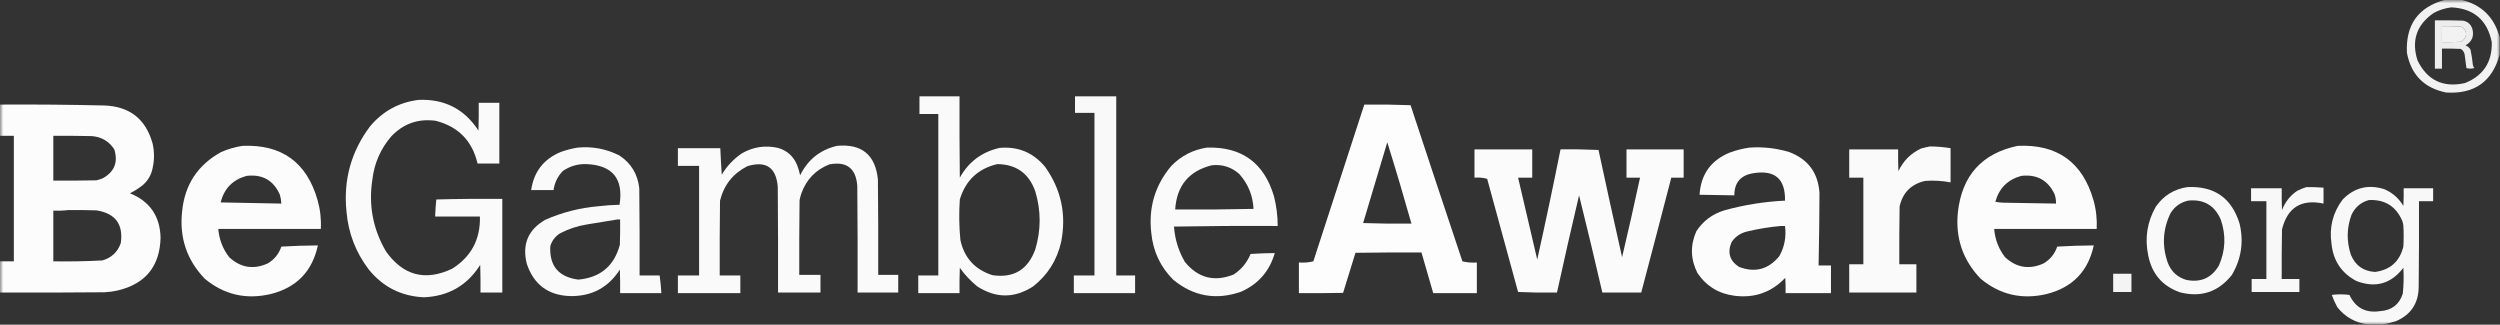
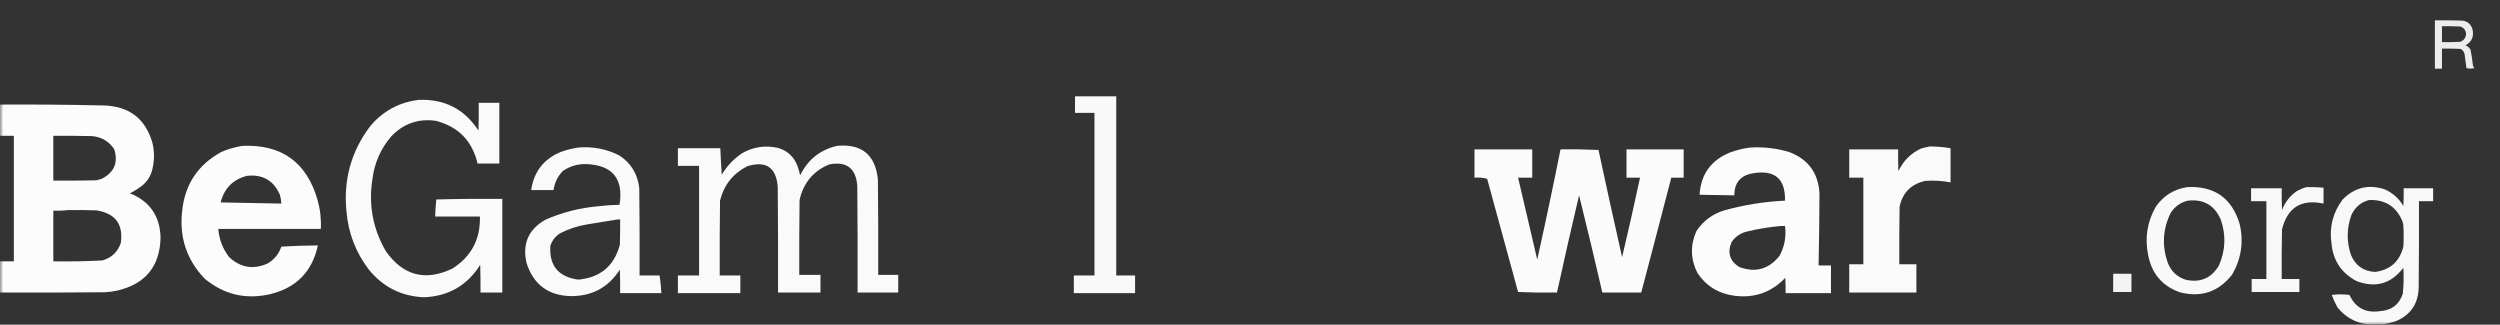
<svg xmlns="http://www.w3.org/2000/svg" xmlns:xlink="http://www.w3.org/1999/xlink" width="385px" height="50px" viewBox="0 0 385 50" version="1.1">
  <rect x="0" y="0" width="385" height="50" fill="#333333" stroke="none" />
  <defs>
    <filter id="alpha" x="0%" y="0%" width="100%" height="100%">
      <feColorMatrix type="matrix" in="SourceGraphic" values="0 0 0 0 1 0 0 0 0 1 0 0 0 0 1 0 0 0 1 0" />
    </filter>
    <mask id="mask0">
      <g filter="url(#alpha)">
        <rect x="0" y="0" width="385" height="50" style="fill:rgb(0%,0%,0%);fill-opacity:0.937;stroke:none;" />
      </g>
    </mask>
    <clipPath id="clip1">
-       <rect x="0" y="0" width="385" height="50" />
-     </clipPath>
+       </clipPath>
    <g id="surface5" clip-path="url(#clip1)">
      <path style=" stroke:none;fill-rule:evenodd;fill:rgb(99.608%,100%,99.608%);fill-opacity:1;" d="M 376.605 -0.047 C 377.395 -0.047 378.18 -0.047 378.965 -0.047 C 382.125 0.691 384.121 2.629 384.953 5.762 C 384.953 6.641 384.953 7.516 384.953 8.395 C 383.805 12.57 381.051 14.523 376.699 14.246 C 373.316 13.559 371.305 11.516 370.664 8.121 C 370.457 3.781 372.438 1.059 376.605 -0.047 Z M 377.516 1.133 C 380.973 1.312 383.043 3.098 383.73 6.488 C 383.812 9.551 382.438 11.652 379.602 12.793 C 376.23 13.539 373.797 12.371 372.297 9.301 C 371.328 6.238 372.16 3.801 374.793 1.996 C 375.656 1.531 376.562 1.246 377.516 1.133 Z M 376.062 4.039 C 377 4.023 377.938 4.039 378.875 4.082 C 379.438 4.266 379.738 4.656 379.781 5.262 C 379.719 5.84 379.418 6.234 378.875 6.441 C 377.938 6.488 377 6.504 376.062 6.488 C 376.062 5.672 376.062 4.855 376.062 4.039 Z M 376.062 4.039 " />
    </g>
    <mask id="mask1">
      <g filter="url(#alpha)">
        <rect x="0" y="0" width="385" height="50" style="fill:rgb(0%,0%,0%);fill-opacity:0.914;stroke:none;" />
      </g>
    </mask>
    <clipPath id="clip2">
      <rect x="0" y="0" width="385" height="50" />
    </clipPath>
    <g id="surface8" clip-path="url(#clip2)">
      <path style=" stroke:none;fill-rule:evenodd;fill:rgb(99.608%,100%,99.608%);fill-opacity:1;" d="M 374.973 3.129 C 376.395 3.117 377.816 3.129 379.238 3.176 C 379.984 3.285 380.48 3.695 380.734 4.402 C 381.047 5.547 380.699 6.406 379.691 6.988 C 380.031 7.117 380.289 7.344 380.465 7.668 C 380.625 8.449 380.746 9.234 380.824 10.027 C 380.859 10.203 380.934 10.352 381.055 10.48 C 380.641 10.598 380.23 10.598 379.828 10.48 C 379.723 9.789 379.633 9.094 379.555 8.395 C 379.48 8.016 379.285 7.73 378.965 7.531 C 378 7.488 377.031 7.473 376.062 7.488 C 376.062 8.516 376.062 9.543 376.062 10.57 C 375.699 10.57 375.336 10.57 374.973 10.57 C 374.973 8.09 374.973 5.609 374.973 3.129 Z M 376.062 4.039 C 376.062 4.855 376.062 5.672 376.062 6.488 C 377 6.504 377.938 6.488 378.875 6.441 C 379.418 6.234 379.719 5.84 379.781 5.262 C 379.738 4.656 379.438 4.266 378.875 4.082 C 377.938 4.039 377 4.023 376.062 4.039 Z M 376.062 4.039 " />
    </g>
    <mask id="mask2">
      <g filter="url(#alpha)">
-         <rect x="0" y="0" width="385" height="50" style="fill:rgb(0%,0%,0%);fill-opacity:0.976;stroke:none;" />
-       </g>
+         </g>
    </mask>
    <clipPath id="clip3">
      <rect x="0" y="0" width="385" height="50" />
    </clipPath>
    <g id="surface11" clip-path="url(#clip3)">
      <path style=" stroke:none;fill-rule:evenodd;fill:rgb(99.608%,100%,99.608%);fill-opacity:1;" d="M 141.598 14.836 C 143.652 14.836 145.711 14.836 147.766 14.836 C 147.75 19.012 147.766 23.184 147.812 27.359 C 149.168 24.918 151.211 23.391 153.938 22.777 C 156.801 22.523 159.145 23.504 160.969 25.727 C 163.43 29.203 164.246 33.043 163.418 37.25 C 162.785 40.059 161.348 42.34 159.109 44.102 C 156.238 45.961 153.363 45.961 150.488 44.102 C 149.469 43.262 148.574 42.309 147.812 41.242 C 147.766 42.543 147.75 43.844 147.766 45.145 C 145.648 45.145 143.531 45.145 141.414 45.145 C 141.414 44.238 141.414 43.332 141.414 42.422 C 142.441 42.422 143.473 42.422 144.5 42.422 C 144.5 34.137 144.5 25.848 144.5 17.559 C 143.531 17.559 142.562 17.559 141.598 17.559 C 141.598 16.652 141.598 15.742 141.598 14.836 Z M 153.574 25.273 C 156.492 25.301 158.445 26.691 159.426 29.445 C 160.332 32.441 160.332 35.434 159.426 38.43 C 158.289 41.535 156.098 42.852 152.848 42.379 C 150.156 41.531 148.508 39.73 147.902 36.977 C 147.699 34.891 147.668 32.805 147.812 30.719 C 148.699 27.785 150.621 25.973 153.574 25.273 Z M 153.574 25.273 " />
    </g>
    <mask id="mask3">
      <g filter="url(#alpha)">
        <rect x="0" y="0" width="385" height="50" style="fill:rgb(0%,0%,0%);fill-opacity:0.969;stroke:none;" />
      </g>
    </mask>
    <clipPath id="clip4">
      <rect x="0" y="0" width="385" height="50" />
    </clipPath>
    <g id="surface14" clip-path="url(#clip4)">
      <path style=" stroke:none;fill-rule:evenodd;fill:rgb(99.608%,100%,99.608%);fill-opacity:1;" d="M 165.551 14.836 C 167.668 14.836 169.785 14.836 171.902 14.836 C 171.902 24.031 171.902 33.227 171.902 42.422 C 172.871 42.422 173.84 42.422 174.805 42.422 C 174.805 43.332 174.805 44.238 174.805 45.145 C 171.66 45.145 168.516 45.145 165.371 45.145 C 165.371 44.238 165.371 43.332 165.371 42.422 C 166.43 42.422 167.488 42.422 168.547 42.422 C 168.547 34.074 168.547 25.727 168.547 17.379 C 167.547 17.379 166.551 17.379 165.551 17.379 C 165.551 16.531 165.551 15.684 165.551 14.836 Z M 165.551 14.836 " />
    </g>
    <mask id="mask4">
      <g filter="url(#alpha)">
        <rect x="0" y="0" width="385" height="50" style="fill:rgb(0%,0%,0%);fill-opacity:0.973;stroke:none;" />
      </g>
    </mask>
    <clipPath id="clip5">
      <rect x="0" y="0" width="385" height="50" />
    </clipPath>
    <g id="surface17" clip-path="url(#clip5)">
      <path style=" stroke:none;fill-rule:evenodd;fill:rgb(99.608%,100%,99.608%);fill-opacity:1;" d="M 64.469 15.383 C 68.445 15.215 71.516 16.789 73.68 20.102 C 73.723 18.68 73.738 17.258 73.723 15.836 C 74.781 15.836 75.84 15.836 76.898 15.836 C 76.898 18.949 76.898 22.066 76.898 25.18 C 75.781 25.18 74.66 25.18 73.543 25.18 C 72.727 21.688 70.578 19.496 67.102 18.602 C 64.406 18.234 62.125 19.035 60.25 21.008 C 58.617 22.914 57.648 25.121 57.348 27.633 C 56.734 31.578 57.43 35.27 59.434 38.703 C 62.082 42.449 65.484 43.34 69.641 41.379 C 72.574 39.523 73.996 36.848 73.906 33.348 C 71.605 33.348 69.309 33.348 67.012 33.348 C 67.039 32.469 67.102 31.59 67.191 30.719 C 70.578 30.625 73.965 30.598 77.355 30.625 C 77.355 35.438 77.355 40.246 77.355 45.055 C 76.234 45.055 75.117 45.055 73.996 45.055 C 74.012 43.633 73.996 42.211 73.953 40.789 C 71.949 43.961 69.059 45.625 65.285 45.781 C 61.812 45.625 58.984 44.203 56.801 41.516 C 54.781 38.871 53.629 35.875 53.355 32.531 C 52.871 27.688 54.082 23.328 56.984 19.465 C 58.949 17.113 61.445 15.754 64.469 15.383 Z M 64.469 15.383 " />
    </g>
    <mask id="mask5">
      <g filter="url(#alpha)">
        <rect x="0" y="0" width="385" height="50" style="fill:rgb(0%,0%,0%);fill-opacity:0.984;stroke:none;" />
      </g>
    </mask>
    <clipPath id="clip6">
      <rect x="0" y="0" width="385" height="50" />
    </clipPath>
    <g id="surface20" clip-path="url(#clip6)">
      <path style=" stroke:none;fill-rule:evenodd;fill:rgb(99.608%,100%,99.608%);fill-opacity:1;" d="M -0.047 16.105 C 5.309 16.074 10.664 16.117 16.016 16.242 C 19.953 16.371 22.445 18.32 23.5 22.098 C 23.785 23.367 23.785 24.637 23.5 25.906 C 23.293 26.941 22.793 27.805 22.004 28.492 C 21.387 28.988 20.723 29.414 20.008 29.766 C 23.062 31 24.633 33.27 24.727 36.57 C 24.629 40.996 22.418 43.719 18.102 44.738 C 17.445 44.887 16.781 44.977 16.105 45.008 C 10.723 45.055 5.34 45.07 -0.047 45.055 C -0.047 43.453 -0.047 41.848 -0.047 40.246 C 0.68 40.246 1.406 40.246 2.133 40.246 C 2.133 33.801 2.133 27.359 2.133 20.918 C 1.406 20.918 0.68 20.918 -0.047 20.918 C -0.047 19.312 -0.047 17.711 -0.047 16.105 Z M 8.211 20.918 C 10.207 20.902 12.203 20.918 14.199 20.961 C 15.672 21.102 16.809 21.781 17.602 23.004 C 18.223 25.016 17.602 26.512 15.742 27.496 C 15.445 27.605 15.145 27.695 14.836 27.77 C 12.629 27.812 10.422 27.828 8.211 27.812 C 8.211 25.516 8.211 23.215 8.211 20.918 Z M 10.48 32.352 C 11.934 32.336 13.383 32.352 14.836 32.395 C 17.758 32.848 19.016 34.527 18.602 37.434 C 18.117 38.824 17.164 39.715 15.742 40.109 C 13.238 40.242 10.727 40.285 8.211 40.246 C 8.211 37.645 8.211 35.043 8.211 32.441 C 8.984 32.469 9.742 32.441 10.48 32.352 Z M 10.48 32.352 " />
    </g>
    <mask id="mask6">
      <g filter="url(#alpha)">
        <rect x="0" y="0" width="385" height="50" style="fill:rgb(0%,0%,0%);fill-opacity:0.988;stroke:none;" />
      </g>
    </mask>
    <clipPath id="clip7">
-       <rect x="0" y="0" width="385" height="50" />
-     </clipPath>
+       </clipPath>
    <g id="surface23" clip-path="url(#clip7)">
      <path style=" stroke:none;fill-rule:evenodd;fill:rgb(99.608%,100%,99.608%);fill-opacity:1;" d="M 210.102 16.105 C 212.484 16.078 214.859 16.109 217.227 16.199 C 219.871 24.219 222.531 32.234 225.211 40.246 C 225.926 40.422 226.668 40.48 227.434 40.426 C 227.434 42 227.434 43.574 227.434 45.145 C 225.195 45.145 222.957 45.145 220.719 45.145 C 220.129 43.055 219.523 40.969 218.906 38.883 C 215.516 38.867 212.129 38.883 208.742 38.93 C 208.121 40.992 207.484 43.047 206.836 45.102 C 204.566 45.145 202.301 45.16 200.031 45.145 C 200.031 43.574 200.031 42 200.031 40.426 C 200.797 40.48 201.539 40.422 202.254 40.246 C 204.879 32.199 207.496 24.152 210.102 16.105 Z M 213.641 21.914 C 214.938 26.062 216.176 30.238 217.363 34.438 C 214.883 34.469 212.402 34.438 209.922 34.348 C 211.176 30.203 212.414 26.059 213.641 21.914 Z M 213.641 21.914 " />
    </g>
    <mask id="mask7">
      <g filter="url(#alpha)">
        <rect x="0" y="0" width="385" height="50" style="fill:rgb(0%,0%,0%);fill-opacity:0.984;stroke:none;" />
      </g>
    </mask>
    <clipPath id="clip8">
      <rect x="0" y="0" width="385" height="50" />
    </clipPath>
    <g id="surface26" clip-path="url(#clip8)">
      <path style=" stroke:none;fill-rule:evenodd;fill:rgb(99.608%,100%,99.608%);fill-opacity:1;" d="M 37.34 22.461 C 43.383 22.207 47.238 24.992 48.906 30.809 C 49.316 32.262 49.484 33.746 49.406 35.254 C 44.145 35.254 38.883 35.254 33.617 35.254 C 33.75 36.879 34.309 38.328 35.297 39.609 C 37.062 41.238 39.043 41.555 41.242 40.562 C 42.254 39.957 42.949 39.094 43.328 37.977 C 45.199 37.867 47.074 37.805 48.953 37.793 C 48.09 41.789 45.668 44.285 41.695 45.281 C 37.898 46.176 34.512 45.391 31.531 42.922 C 28.777 40.047 27.613 36.613 28.039 32.621 C 28.43 28.465 30.438 25.395 34.07 23.41 C 35.129 22.949 36.219 22.633 37.34 22.461 Z M 37.973 27.086 C 40.418 26.801 42.125 27.77 43.102 29.992 C 43.23 30.438 43.305 30.891 43.328 31.352 C 40.211 31.301 37.098 31.242 33.98 31.172 C 34.52 29.031 35.848 27.668 37.973 27.086 Z M 37.973 27.086 " />
    </g>
    <mask id="mask8">
      <g filter="url(#alpha)">
        <rect x="0" y="0" width="385" height="50" style="fill:rgb(0%,0%,0%);fill-opacity:0.973;stroke:none;" />
      </g>
    </mask>
    <clipPath id="clip9">
      <rect x="0" y="0" width="385" height="50" />
    </clipPath>
    <g id="surface29" clip-path="url(#clip9)">
      <path style=" stroke:none;fill-rule:evenodd;fill:rgb(99.608%,100%,99.608%);fill-opacity:1;" d="M 128.895 22.461 C 132.703 22.109 134.805 23.832 135.199 27.633 C 135.246 32.531 135.262 37.434 135.246 42.332 C 136.273 42.332 137.301 42.332 138.328 42.332 C 138.328 43.238 138.328 44.148 138.328 45.055 C 136.242 45.055 134.156 45.055 132.07 45.055 C 132.086 39.578 132.07 34.105 132.023 28.629 C 131.816 25.91 130.379 24.809 127.715 25.316 C 125.602 26.16 124.164 27.656 123.402 29.809 C 123.297 30.137 123.207 30.473 123.133 30.809 C 123.086 34.648 123.07 38.492 123.086 42.332 C 124.176 42.332 125.262 42.332 126.352 42.332 C 126.352 43.238 126.352 44.148 126.352 45.055 C 124.176 45.055 121.996 45.055 119.82 45.055 C 119.836 39.609 119.82 34.164 119.773 28.719 C 119.512 25.77 117.957 24.727 115.102 25.59 C 112.891 26.711 111.484 28.48 110.883 30.898 C 110.836 34.738 110.82 38.582 110.836 42.422 C 111.895 42.422 112.953 42.422 114.012 42.422 C 114.012 43.332 114.012 44.238 114.012 45.145 C 110.805 45.145 107.598 45.145 104.395 45.145 C 104.395 44.238 104.395 43.332 104.395 42.422 C 105.484 42.422 106.57 42.422 107.66 42.422 C 107.66 36.797 107.66 31.172 107.66 25.543 C 106.57 25.543 105.484 25.543 104.395 25.543 C 104.395 24.637 104.395 23.73 104.395 22.82 C 106.57 22.82 108.75 22.82 110.926 22.82 C 110.984 24.184 111.059 25.543 111.152 26.906 C 111.945 25.566 112.988 24.465 114.285 23.594 C 116.023 22.609 117.871 22.34 119.82 22.777 C 121.234 23.191 122.215 24.086 122.77 25.453 C 122.957 25.957 123.109 26.473 123.223 26.996 C 124.406 24.586 126.297 23.074 128.895 22.461 Z M 128.895 22.461 " />
    </g>
    <mask id="mask9">
      <g filter="url(#alpha)">
        <rect x="0" y="0" width="385" height="50" style="fill:rgb(0%,0%,0%);fill-opacity:0.984;stroke:none;" />
      </g>
    </mask>
    <clipPath id="clip10">
      <rect x="0" y="0" width="385" height="50" />
    </clipPath>
    <g id="surface32" clip-path="url(#clip10)">
-       <path style=" stroke:none;fill-rule:evenodd;fill:rgb(99.608%,100%,99.608%);fill-opacity:1;" d="M 310.73 22.461 C 316.812 22.18 320.699 24.961 322.391 30.809 C 322.801 32.262 322.965 33.746 322.891 35.254 C 317.629 35.254 312.363 35.254 307.102 35.254 C 307.234 36.879 307.793 38.328 308.781 39.609 C 310.547 41.238 312.527 41.555 314.723 40.562 C 315.738 39.957 316.434 39.094 316.812 37.977 C 318.684 37.867 320.559 37.805 322.438 37.793 C 321.574 41.789 319.152 44.285 315.176 45.281 C 311.383 46.176 307.996 45.391 305.016 42.922 C 302.262 40.047 301.098 36.613 301.52 32.621 C 302.164 27 305.234 23.613 310.73 22.461 Z M 311.277 27.086 C 313.668 26.809 315.379 27.746 316.402 29.898 C 316.566 30.371 316.641 30.855 316.629 31.352 C 313.938 31.297 311.246 31.254 308.555 31.215 C 308.129 31.199 307.703 31.156 307.281 31.078 C 307.863 28.984 309.195 27.656 311.277 27.086 Z M 311.277 27.086 " />
-     </g>
+       </g>
    <mask id="mask10">
      <g filter="url(#alpha)">
        <rect x="0" y="0" width="385" height="50" style="fill:rgb(0%,0%,0%);fill-opacity:0.976;stroke:none;" />
      </g>
    </mask>
    <clipPath id="clip11">
      <rect x="0" y="0" width="385" height="50" />
    </clipPath>
    <g id="surface35" clip-path="url(#clip11)">
      <path style=" stroke:none;fill-rule:evenodd;fill:rgb(99.608%,100%,99.608%);fill-opacity:1;" d="M 297.211 22.551 C 298.277 22.559 299.336 22.648 300.387 22.82 C 300.387 24.578 300.387 26.332 300.387 28.086 C 299.098 27.84 297.797 27.762 296.484 27.859 C 294.332 28.34 293.016 29.652 292.539 31.805 C 292.492 34.77 292.477 37.734 292.492 40.699 C 293.371 40.699 294.246 40.699 295.125 40.699 C 295.125 42.152 295.125 43.602 295.125 45.055 C 291.676 45.055 288.227 45.055 284.781 45.055 C 284.781 43.602 284.781 42.152 284.781 40.699 C 285.508 40.699 286.23 40.699 286.957 40.699 C 286.957 36.254 286.957 31.805 286.957 27.359 C 286.23 27.359 285.508 27.359 284.781 27.359 C 284.781 25.906 284.781 24.457 284.781 23.004 C 287.289 23.004 289.801 23.004 292.312 23.004 C 292.297 24.125 292.312 25.242 292.355 26.359 C 293.102 24.77 294.266 23.605 295.852 22.867 C 296.312 22.742 296.766 22.637 297.211 22.551 Z M 297.211 22.551 " />
    </g>
    <mask id="mask11">
      <g filter="url(#alpha)">
        <rect x="0" y="0" width="385" height="50" style="fill:rgb(0%,0%,0%);fill-opacity:0.973;stroke:none;" />
      </g>
    </mask>
    <clipPath id="clip12">
      <rect x="0" y="0" width="385" height="50" />
    </clipPath>
    <g id="surface38" clip-path="url(#clip12)">
      <path style=" stroke:none;fill-rule:evenodd;fill:rgb(99.608%,100%,99.608%);fill-opacity:1;" d="M 88.969 22.73 C 91.238 22.516 93.387 22.926 95.41 23.957 C 97.199 25.152 98.211 26.832 98.449 28.992 C 98.496 33.469 98.512 37.945 98.496 42.422 C 99.523 42.422 100.555 42.422 101.582 42.422 C 101.711 43.324 101.801 44.234 101.852 45.145 C 99.734 45.145 97.617 45.145 95.5 45.145 C 95.516 43.934 95.5 42.727 95.457 41.516 C 93.684 44.277 91.145 45.641 87.836 45.598 C 84.438 45.5 82.199 43.836 81.121 40.609 C 80.383 37.617 81.336 35.363 83.977 33.848 C 86.578 32.699 89.301 32.004 92.145 31.762 C 93.23 31.633 94.316 31.555 95.41 31.535 C 96.043 27.555 94.363 25.465 90.375 25.273 C 89.027 25.219 87.805 25.566 86.699 26.316 C 85.891 27.137 85.406 28.117 85.25 29.266 C 84.098 29.266 82.949 29.266 81.801 29.266 C 82.211 26.449 83.723 24.5 86.336 23.41 C 87.203 23.098 88.082 22.871 88.969 22.73 Z M 95.047 33.801 C 95.199 33.801 95.352 33.801 95.5 33.801 C 95.516 35.102 95.5 36.402 95.457 37.703 C 94.574 40.969 92.441 42.754 89.059 43.059 C 86.008 42.656 84.57 40.93 84.75 37.887 C 85.008 37.051 85.508 36.402 86.246 35.934 C 87.535 35.262 88.895 34.809 90.328 34.574 C 91.914 34.312 93.488 34.055 95.047 33.801 Z M 95.047 33.801 " />
    </g>
    <mask id="mask12">
      <g filter="url(#alpha)">
        <rect x="0" y="0" width="385" height="50" style="fill:rgb(0%,0%,0%);fill-opacity:0.973;stroke:none;" />
      </g>
    </mask>
    <clipPath id="clip13">
      <rect x="0" y="0" width="385" height="50" />
    </clipPath>
    <g id="surface41" clip-path="url(#clip13)">
-       <path style=" stroke:none;fill-rule:evenodd;fill:rgb(99.608%,100%,99.608%);fill-opacity:1;" d="M 185.875 22.73 C 191.211 22.578 194.645 25.059 196.176 30.172 C 196.57 31.691 196.766 33.23 196.766 34.801 C 191.441 34.77 186.117 34.801 180.793 34.891 C 180.934 36.84 181.492 38.652 182.473 40.336 C 184.492 42.805 186.988 43.453 189.961 42.285 C 191.164 41.508 192.039 40.449 192.59 39.109 C 193.828 39.027 195.07 38.98 196.312 38.973 C 195.516 41.75 193.793 43.734 191.141 44.918 C 187.312 46.262 183.832 45.656 180.703 43.102 C 178.707 41.121 177.574 38.715 177.301 35.891 C 176.844 31.977 177.871 28.527 180.387 25.543 C 181.906 23.992 183.734 23.055 185.875 22.73 Z M 186.602 25.453 C 188.234 25.273 189.656 25.727 190.867 26.816 C 192.219 28.336 192.941 30.121 193.043 32.168 C 189.023 32.258 185 32.289 180.977 32.258 C 181.215 28.605 183.086 26.34 186.602 25.453 Z M 186.602 25.453 " />
-     </g>
+       </g>
    <mask id="mask13">
      <g filter="url(#alpha)">
        <rect x="0" y="0" width="385" height="50" style="fill:rgb(0%,0%,0%);fill-opacity:0.984;stroke:none;" />
      </g>
    </mask>
    <clipPath id="clip14">
      <rect x="0" y="0" width="385" height="50" />
    </clipPath>
    <g id="surface44" clip-path="url(#clip14)">
      <path style=" stroke:none;fill-rule:evenodd;fill:rgb(99.608%,100%,99.608%);fill-opacity:1;" d="M 269.445 22.73 C 271.516 22.59 273.543 22.816 275.523 23.41 C 278.438 24.504 279.996 26.609 280.199 29.719 C 280.188 33.438 280.141 37.16 280.062 40.879 C 280.695 40.879 281.332 40.879 281.969 40.879 C 281.969 42.301 281.969 43.723 281.969 45.145 C 279.637 45.145 277.309 45.145 274.98 45.145 C 274.996 44.359 274.98 43.57 274.934 42.785 C 272.824 45 270.238 45.926 267.176 45.555 C 264.715 45.254 262.797 44.09 261.414 42.059 C 260.34 39.941 260.277 37.793 261.234 35.617 C 262.273 34.027 263.711 32.953 265.543 32.395 C 268.602 31.547 271.719 31.051 274.891 30.898 C 274.961 27.535 273.328 26.129 269.988 26.68 C 268.062 26.988 267.094 28.121 267.086 30.082 C 265.301 30.062 263.516 30.035 261.734 29.992 C 261.926 26.867 263.469 24.703 266.359 23.504 C 267.375 23.129 268.402 22.871 269.445 22.73 Z M 274.254 34.801 C 274.465 34.801 274.68 34.801 274.891 34.801 C 275.109 36.445 274.824 37.988 274.027 39.43 C 272.363 41.48 270.289 42.043 267.812 41.105 C 266.355 40.152 265.977 38.863 266.68 37.25 C 267.25 36.438 268.02 35.91 268.992 35.664 C 270.738 35.242 272.492 34.957 274.254 34.801 Z M 274.254 34.801 " />
    </g>
    <mask id="mask14">
      <g filter="url(#alpha)">
        <rect x="0" y="0" width="385" height="50" style="fill:rgb(0%,0%,0%);fill-opacity:0.98;stroke:none;" />
      </g>
    </mask>
    <clipPath id="clip15">
      <rect x="0" y="0" width="385" height="50" />
    </clipPath>
    <g id="surface47" clip-path="url(#clip15)">
      <path style=" stroke:none;fill-rule:evenodd;fill:rgb(99.608%,100%,99.608%);fill-opacity:1;" d="M 227.07 23.004 C 230.035 23.004 233 23.004 235.965 23.004 C 235.965 24.457 235.965 25.906 235.965 27.359 C 235.238 27.359 234.512 27.359 233.785 27.359 C 234.754 31.566 235.738 35.77 236.734 39.973 C 237.992 34.328 239.188 28.672 240.32 23.004 C 242.277 22.973 244.227 23.004 246.172 23.094 C 247.355 28.613 248.562 34.117 249.801 39.609 C 250.766 35.535 251.688 31.449 252.566 27.359 C 251.871 27.359 251.176 27.359 250.48 27.359 C 250.48 25.906 250.48 24.457 250.48 23.004 C 253.414 23.004 256.348 23.004 259.281 23.004 C 259.281 24.457 259.281 25.906 259.281 27.359 C 258.648 27.359 258.012 27.359 257.379 27.359 C 255.848 33.262 254.309 39.16 252.75 45.055 C 250.754 45.055 248.758 45.055 246.762 45.055 C 245.609 40.055 244.414 35.062 243.176 30.082 C 242 35.066 240.867 40.055 239.773 45.055 C 237.777 45.086 235.781 45.055 233.785 44.965 C 232.199 39.156 230.609 33.348 229.023 27.539 C 228.398 27.363 227.746 27.305 227.07 27.359 C 227.07 25.906 227.07 24.457 227.07 23.004 Z M 227.07 23.004 " />
    </g>
    <mask id="mask15">
      <g filter="url(#alpha)">
        <rect x="0" y="0" width="385" height="50" style="fill:rgb(0%,0%,0%);fill-opacity:0.965;stroke:none;" />
      </g>
    </mask>
    <clipPath id="clip16">
      <rect x="0" y="0" width="385" height="50" />
    </clipPath>
    <g id="surface50" clip-path="url(#clip16)">
      <path style=" stroke:none;fill-rule:evenodd;fill:rgb(99.608%,100%,99.608%);fill-opacity:1;" d="M 336.863 28.812 C 341.004 28.617 343.684 30.492 344.895 34.438 C 345.559 37.234 345.164 39.863 343.715 42.332 C 341.629 44.965 338.953 45.855 335.684 45.008 C 332.996 44.047 331.379 42.156 330.828 39.336 C 330.266 36.672 330.66 34.16 332.008 31.805 C 333.199 30.113 334.82 29.117 336.863 28.812 Z M 336.953 30.898 C 339.355 30.641 341.035 31.609 341.992 33.801 C 342.824 36.195 342.734 38.555 341.719 40.879 C 340.578 42.812 338.898 43.555 336.684 43.102 C 335.293 42.684 334.34 41.789 333.824 40.426 C 332.922 37.82 333.07 35.277 334.277 32.805 C 334.914 31.801 335.805 31.164 336.953 30.898 Z M 336.953 30.898 " />
    </g>
    <mask id="mask16">
      <g filter="url(#alpha)">
        <rect x="0" y="0" width="385" height="50" style="fill:rgb(0%,0%,0%);fill-opacity:0.961;stroke:none;" />
      </g>
    </mask>
    <clipPath id="clip17">
      <rect x="0" y="0" width="385" height="50" />
    </clipPath>
    <g id="surface53" clip-path="url(#clip17)">
      <path style=" stroke:none;fill-rule:evenodd;fill:rgb(99.608%,100%,99.608%);fill-opacity:1;" d="M 355.191 28.812 C 356.07 28.801 356.949 28.832 357.824 28.902 C 357.824 29.719 357.824 30.535 357.824 31.352 C 354.391 30.625 352.258 31.957 351.426 35.344 C 351.383 37.887 351.367 40.426 351.383 42.969 C 352.289 42.969 353.195 42.969 354.105 42.969 C 354.105 43.633 354.105 44.297 354.105 44.965 C 351.652 44.965 349.203 44.965 346.754 44.965 C 346.754 44.297 346.754 43.633 346.754 42.969 C 347.512 42.969 348.266 42.969 349.023 42.969 C 349.023 38.973 349.023 34.98 349.023 30.988 C 348.234 30.988 347.449 30.988 346.664 30.988 C 346.664 30.324 346.664 29.656 346.664 28.992 C 348.234 28.992 349.809 28.992 351.383 28.992 C 351.367 30.113 351.383 31.23 351.426 32.352 C 351.898 31.125 352.668 30.141 353.742 29.402 C 354.215 29.156 354.699 28.961 355.191 28.812 Z M 355.191 28.812 " />
    </g>
    <mask id="mask17">
      <g filter="url(#alpha)">
        <rect x="0" y="0" width="385" height="50" style="fill:rgb(0%,0%,0%);fill-opacity:0.961;stroke:none;" />
      </g>
    </mask>
    <clipPath id="clip18">
      <rect x="0" y="0" width="385" height="50" />
    </clipPath>
    <g id="surface56" clip-path="url(#clip18)">
      <path style=" stroke:none;fill-rule:evenodd;fill:rgb(99.608%,100%,99.608%);fill-opacity:1;" d="M 366.988 49.953 C 366.203 49.953 365.418 49.953 364.629 49.953 C 362.723 49.703 361.164 48.828 359.957 47.324 C 359.621 46.711 359.332 46.078 359.094 45.418 C 360 45.297 360.91 45.297 361.816 45.418 C 362.75 47.414 364.324 48.246 366.535 47.914 C 368.312 47.797 369.477 46.906 370.027 45.234 C 370.168 43.91 370.199 42.578 370.117 41.242 C 368.23 43.707 365.824 44.391 362.906 43.285 C 360.594 42.07 359.309 40.148 359.051 37.523 C 358.68 35 359.258 32.73 360.773 30.719 C 362.574 28.887 364.707 28.359 367.172 29.129 C 368.434 29.668 369.418 30.527 370.117 31.715 C 370.164 30.809 370.18 29.902 370.164 28.992 C 371.676 28.992 373.188 28.992 374.703 28.992 C 374.703 29.656 374.703 30.324 374.703 30.988 C 373.977 30.988 373.25 30.988 372.523 30.988 C 372.539 35.406 372.523 39.82 372.477 44.238 C 372.43 46.742 371.266 48.48 368.984 49.457 C 368.32 49.676 367.656 49.844 366.988 49.953 Z M 364.812 30.809 C 367.25 30.695 368.961 31.754 369.938 33.984 C 370.02 34.219 370.082 34.461 370.117 34.711 C 370.18 35.797 370.18 36.887 370.117 37.977 C 369.555 40.262 368.105 41.562 365.762 41.879 C 363.969 41.773 362.727 40.898 362.043 39.246 C 361.352 37.18 361.383 35.121 362.133 33.078 C 362.688 31.902 363.578 31.145 364.812 30.809 Z M 364.812 30.809 " />
    </g>
    <mask id="mask18">
      <g filter="url(#alpha)">
        <rect x="0" y="0" width="385" height="50" style="fill:rgb(0%,0%,0%);fill-opacity:0.945;stroke:none;" />
      </g>
    </mask>
    <clipPath id="clip19">
      <rect x="0" y="0" width="385" height="50" />
    </clipPath>
    <g id="surface59" clip-path="url(#clip19)">
      <path style=" stroke:none;fill-rule:evenodd;fill:rgb(99.608%,100%,99.608%);fill-opacity:1;" d="M 325.43 42.152 C 326.367 42.152 327.305 42.152 328.242 42.152 C 328.242 43.09 328.242 44.027 328.242 44.965 C 327.305 44.965 326.367 44.965 325.43 44.965 C 325.43 44.027 325.43 43.09 325.43 42.152 Z M 325.43 42.152 " />
    </g>
  </defs>
  <g id="surface1">
    <use xlink:href="#surface5" mask="url(#mask0)" />
    <use xlink:href="#surface8" mask="url(#mask1)" />
    <use xlink:href="#surface11" mask="url(#mask2)" />
    <use xlink:href="#surface14" mask="url(#mask3)" />
    <use xlink:href="#surface17" mask="url(#mask4)" />
    <use xlink:href="#surface20" mask="url(#mask5)" />
    <use xlink:href="#surface23" mask="url(#mask6)" />
    <use xlink:href="#surface26" mask="url(#mask7)" />
    <use xlink:href="#surface29" mask="url(#mask8)" />
    <use xlink:href="#surface32" mask="url(#mask9)" />
    <use xlink:href="#surface35" mask="url(#mask10)" />
    <use xlink:href="#surface38" mask="url(#mask11)" />
    <use xlink:href="#surface41" mask="url(#mask12)" />
    <use xlink:href="#surface44" mask="url(#mask13)" />
    <use xlink:href="#surface47" mask="url(#mask14)" />
    <use xlink:href="#surface50" mask="url(#mask15)" />
    <use xlink:href="#surface53" mask="url(#mask16)" />
    <use xlink:href="#surface56" mask="url(#mask17)" />
    <use xlink:href="#surface59" mask="url(#mask18)" />
  </g>
</svg>